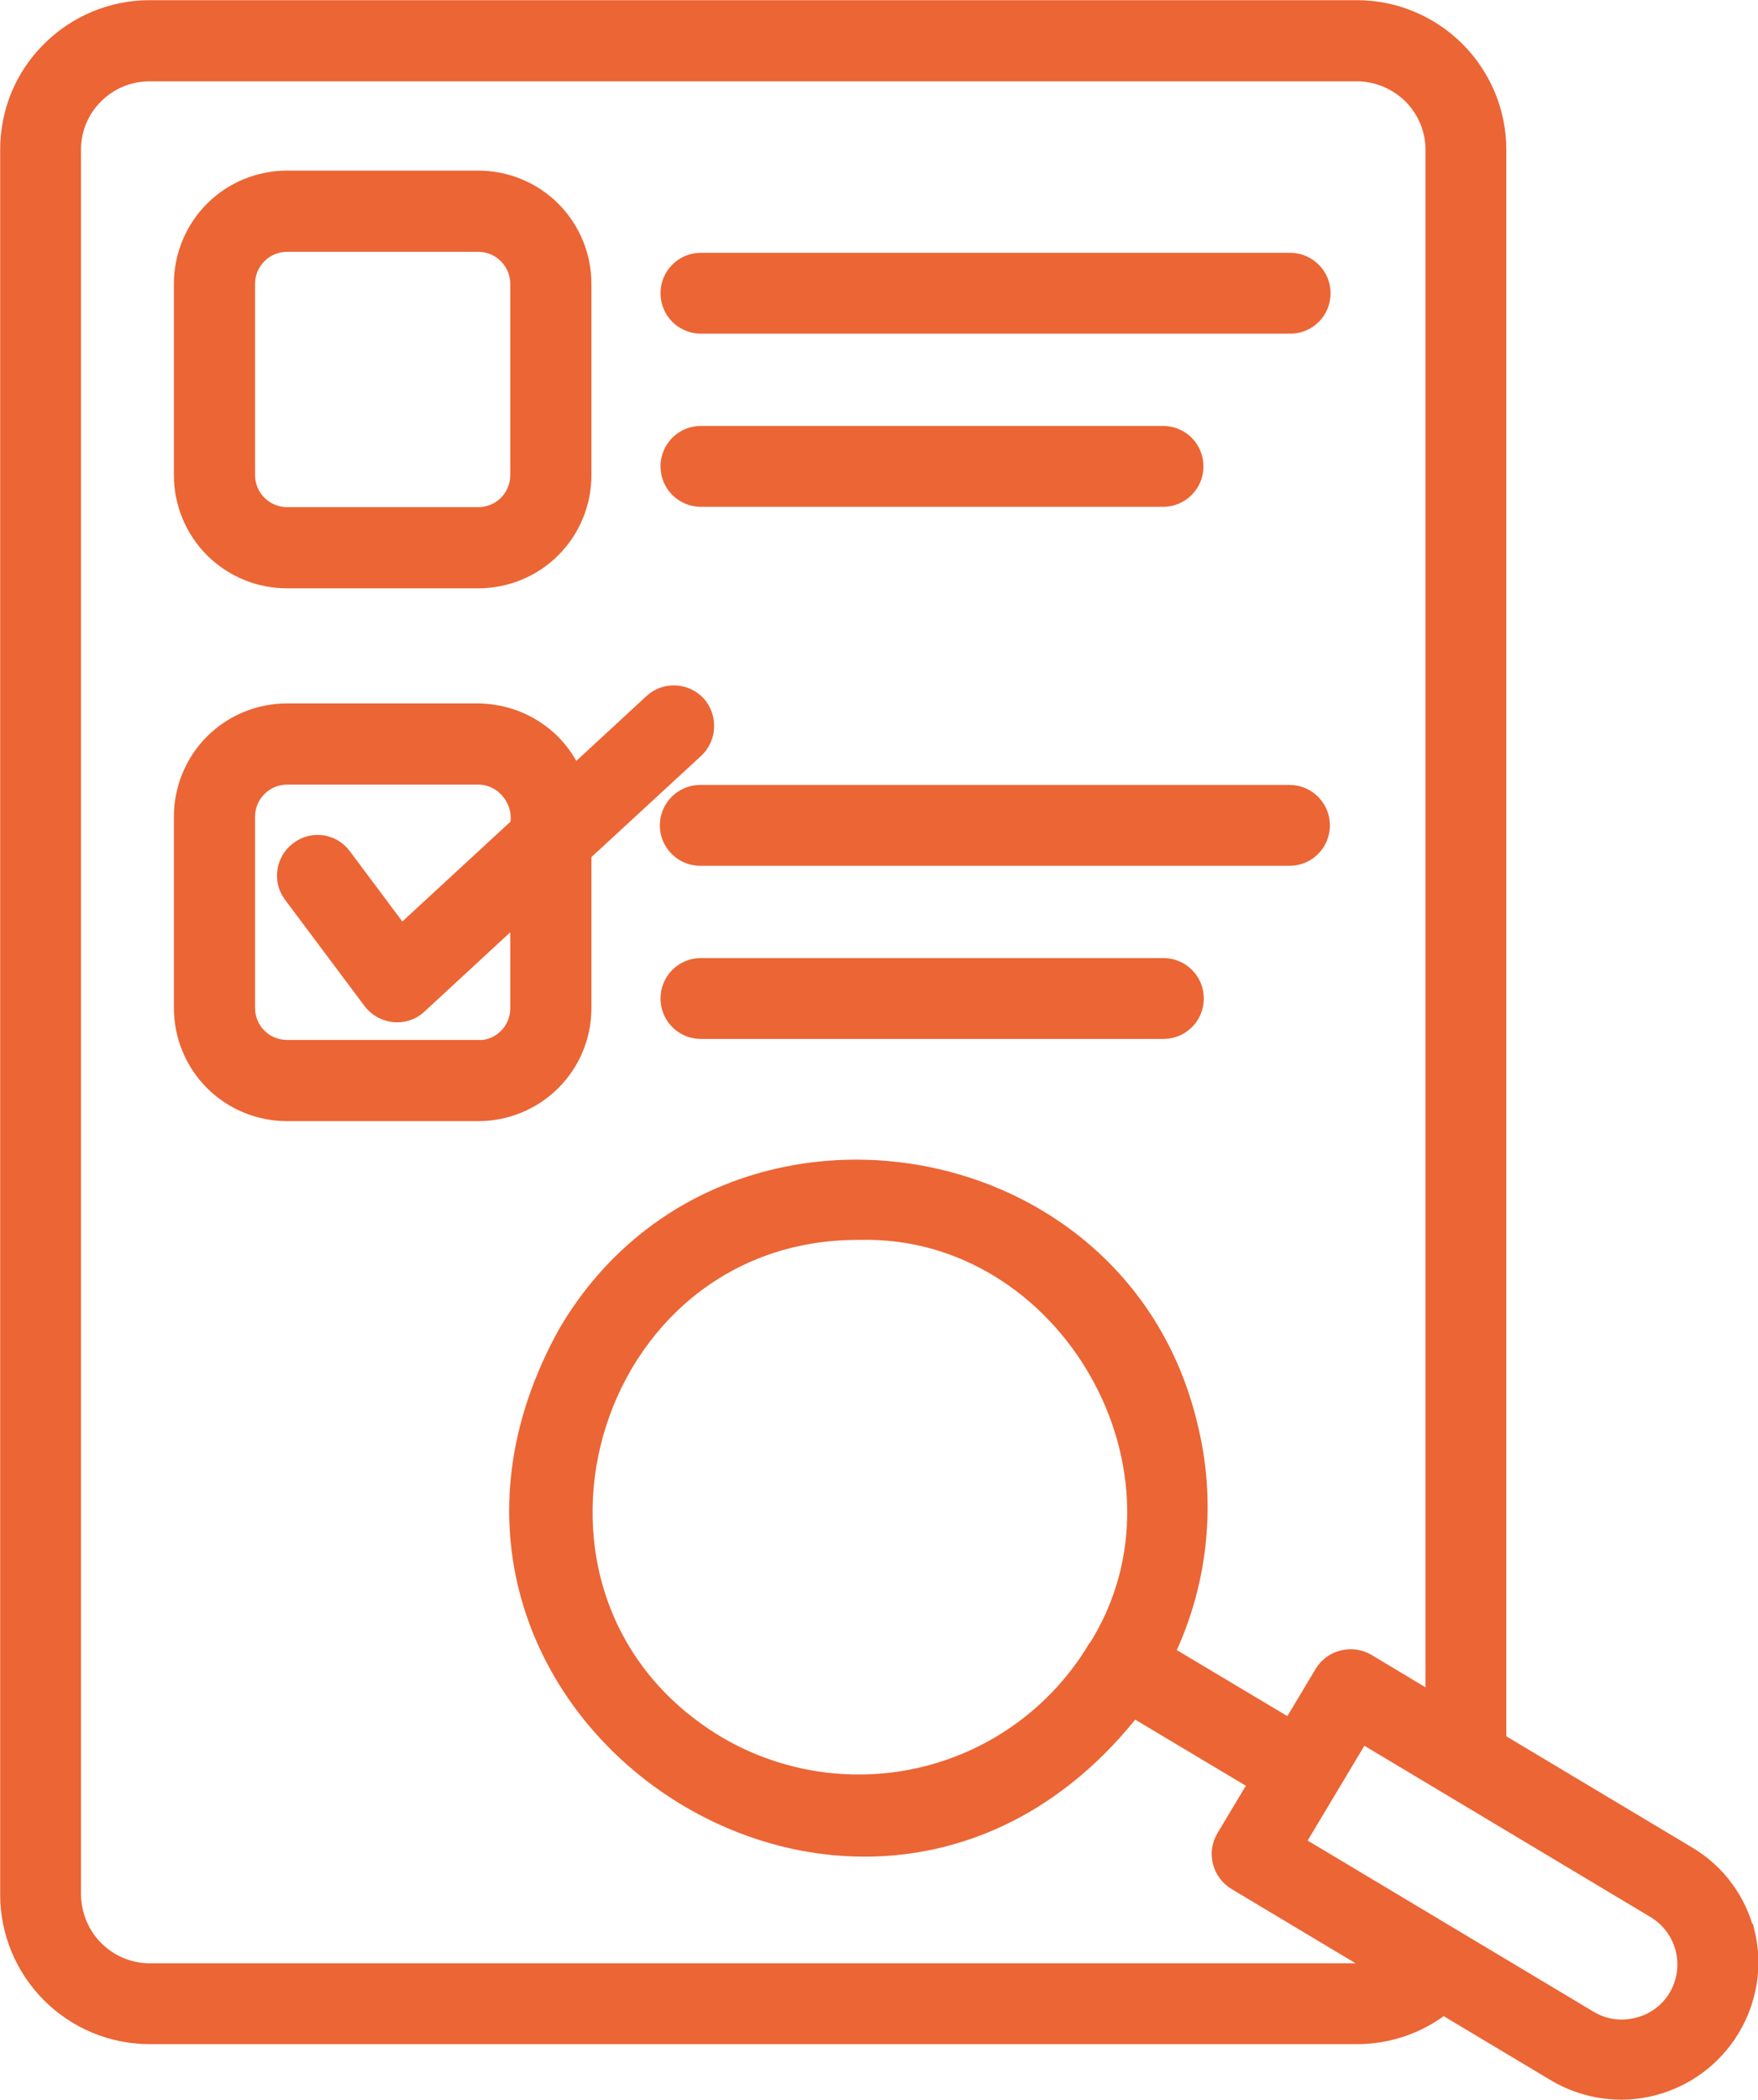
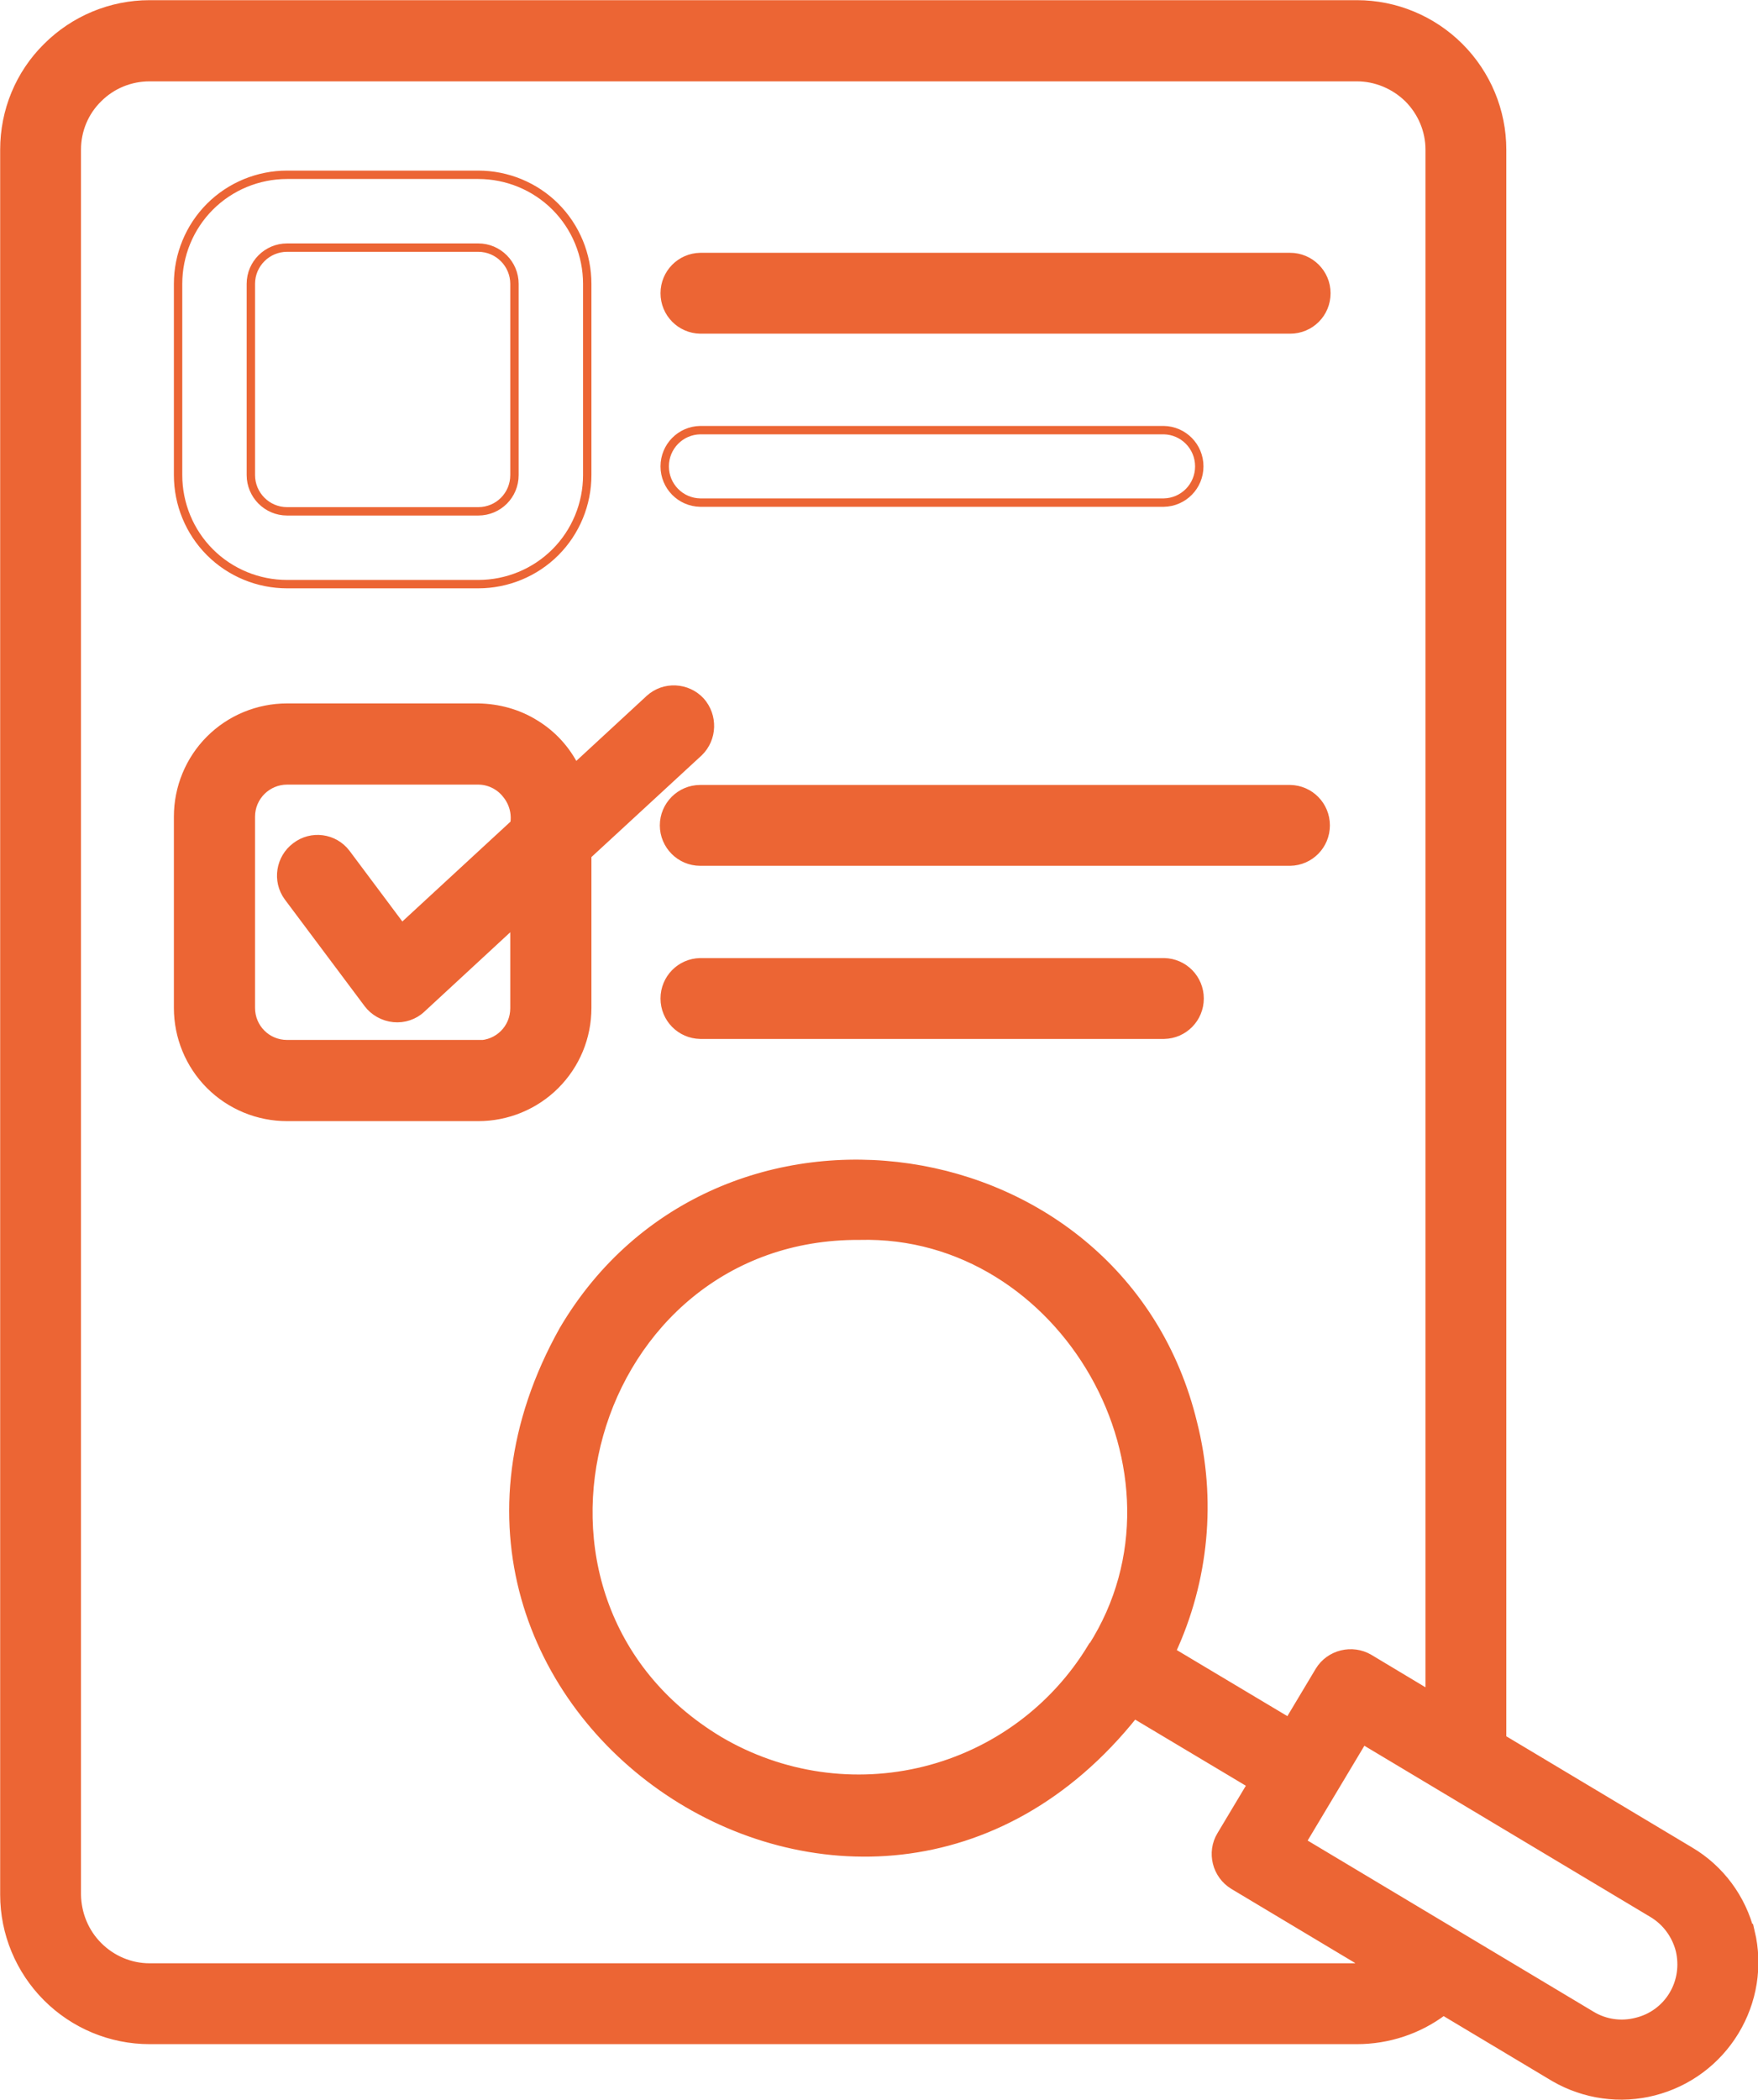
<svg xmlns="http://www.w3.org/2000/svg" id="uuid-e44d4ab8-5c66-41b5-8e08-f5d8e9479378" width="52.42" height="62.58" viewBox="0 0 52.42 62.58">
  <defs>
    <clipPath id="uuid-a8659b22-f981-45c5-96d4-54a896b78c6f">
      <rect width="52.42" height="62.58" fill="none" stroke-width="0" />
    </clipPath>
  </defs>
  <g clip-path="url(#uuid-a8659b22-f981-45c5-96d4-54a896b78c6f)">
-     <path d="m7.48,8.46h0c0-.6.49-1.08,1.08-1.08h5.7c.6,0,1.08.49,1.08,1.08v5.7c0,.6-.48,1.08-1.08,1.08h-5.7c-.6,0-1.08-.49-1.08-1.08v-5.7Zm1.08,8.95h5.7c.86,0,1.69-.34,2.3-.95.61-.61.95-1.44.95-2.3v-5.7c0-.86-.34-1.69-.95-2.3-.61-.61-1.44-.95-2.3-.95h-5.7c-.86,0-1.69.34-2.3.95-.61.61-.95,1.44-.95,2.3v5.7c0,.86.34,1.69.95,2.3.61.61,1.44.95,2.3.95" fill="#ec6534" stroke-width="0" />
    <path d="m7.48,8.46h0c0-.6.49-1.08,1.08-1.08h5.7c.6,0,1.08.49,1.08,1.08v5.7c0,.6-.48,1.08-1.08,1.08h-5.7c-.6,0-1.08-.49-1.08-1.08v-5.7Zm1.08,8.95h5.7c.86,0,1.69-.34,2.3-.95.61-.61.95-1.44.95-2.3v-5.7c0-.86-.34-1.69-.95-2.3-.61-.61-1.44-.95-2.3-.95h-5.7c-.86,0-1.69.34-2.3.95-.61.61-.95,1.44-.95,2.3v5.7c0,.86.34,1.69.95,2.3.61.61,1.44.95,2.3.95Z" fill="none" stroke="#ec6534" stroke-miterlimit="10" stroke-width=".25" />
    <path d="m20.88,9.82h17.59c.6,0,1.08-.48,1.08-1.08s-.49-1.08-1.08-1.08h-17.59c-.59.01-1.06.49-1.06,1.08s.47,1.07,1.06,1.08" fill="#ec6534" stroke-width="0" />
    <path d="m20.88,9.82h17.59c.6,0,1.08-.48,1.08-1.08s-.49-1.08-1.08-1.08h-17.59c-.59.01-1.06.49-1.06,1.08s.47,1.07,1.06,1.08Z" fill="none" stroke="#ec6534" stroke-miterlimit="10" stroke-width=".25" />
-     <path d="m20.88,14.98h13.82c.59-.01,1.06-.49,1.06-1.08s-.47-1.07-1.06-1.08h-13.82c-.59.01-1.06.49-1.06,1.08s.47,1.07,1.06,1.08" fill="#ec6534" stroke-width="0" />
    <path d="m20.88,14.98h13.82c.59-.01,1.06-.49,1.06-1.08s-.47-1.07-1.06-1.08h-13.82c-.59.01-1.06.49-1.06,1.08s.47,1.07,1.06,1.08Z" fill="none" stroke="#ec6534" stroke-miterlimit="10" stroke-width=".25" />
    <path d="m14.26,31.12h-5.7c-.6,0-1.08-.48-1.08-1.08v-5.7c0-.6.49-1.08,1.08-1.08h5.7c.32,0,.63.15.83.4.21.25.3.57.25.89l-3.36,3.1-1.66-2.22c-.36-.47-1.03-.56-1.5-.2-.47.35-.58,1.02-.23,1.5l2.38,3.18h0c.18.24.46.4.77.43.3.03.61-.07.83-.28l2.77-2.56v2.55c0,.6-.48,1.08-1.08,1.08h0Zm3.25-1.08v-4.55l3.33-3.07c.42-.41.44-1.08.05-1.52-.4-.43-1.08-.47-1.52-.07l-2.22,2.05c-.27-.54-.68-.99-1.19-1.3-.51-.32-1.1-.48-1.7-.49h-5.7c-.86,0-1.69.34-2.3.95-.61.61-.95,1.44-.95,2.3v5.7c0,.86.34,1.69.95,2.3.61.61,1.44.95,2.3.95h5.7c.86,0,1.69-.34,2.3-.95.61-.61.95-1.43.95-2.3Z" fill="#ec6534" stroke-width="0" />
    <path d="m14.26,31.12h-5.7c-.6,0-1.08-.48-1.08-1.08v-5.7c0-.6.49-1.08,1.08-1.08h5.7c.32,0,.63.15.83.4.21.25.3.57.25.89l-3.36,3.1-1.66-2.22c-.36-.47-1.03-.56-1.5-.2-.47.35-.58,1.02-.23,1.5l2.38,3.18h0c.18.24.46.4.77.43.3.03.61-.07.83-.28l2.77-2.56v2.55c0,.6-.48,1.08-1.08,1.08h0Zm3.25-1.08v-4.55l3.33-3.07c.42-.41.44-1.08.05-1.52-.4-.43-1.08-.47-1.52-.07l-2.22,2.05c-.27-.54-.68-.99-1.19-1.3-.51-.32-1.1-.48-1.7-.49h-5.7c-.86,0-1.69.34-2.3.95-.61.61-.95,1.44-.95,2.3v5.7c0,.86.34,1.69.95,2.3.61.61,1.44.95,2.3.95h5.7c.86,0,1.69-.34,2.3-.95.61-.61.95-1.43.95-2.3Z" fill="none" stroke="#ec6534" stroke-miterlimit="10" stroke-width=".25" />
    <path d="m38.47,23.52h-17.59c-.6,0-1.08.49-1.08,1.08s.48,1.08,1.08,1.08h17.59c.59-.01,1.06-.49,1.06-1.08s-.47-1.07-1.06-1.08" fill="#ec6534" stroke-width="0" />
    <path d="m38.47,23.52h-17.59c-.6,0-1.08.49-1.08,1.08s.48,1.08,1.08,1.08h17.59c.59-.01,1.06-.49,1.06-1.08s-.47-1.07-1.06-1.08Z" fill="none" stroke="#ec6534" stroke-miterlimit="10" stroke-width=".25" />
    <path d="m34.71,28.68h-13.83c-.59.01-1.06.49-1.06,1.08s.47,1.07,1.06,1.08h13.83c.59-.01,1.06-.49,1.06-1.08s-.47-1.07-1.06-1.08h0Z" fill="#ec6534" stroke-width="0" />
    <path d="m34.71,28.68h-13.83c-.59.01-1.06.49-1.06,1.08s.47,1.07,1.06,1.08h13.83c.59-.01,1.06-.49,1.06-1.08s-.47-1.07-1.06-1.08h0Z" fill="none" stroke="#ec6534" stroke-miterlimit="10" stroke-width=".25" />
    <path d="m49.89,59.46c-.24.4-.63.69-1.09.8-.46.12-.94.05-1.34-.19l-8.64-5.17,1.82-3.04,8.64,5.17c.4.24.69.63.81,1.09.11.46.04.94-.2,1.34m-17.33-10.37c-1.11,1.84-2.9,3.16-4.98,3.68-2.08.52-4.28.2-6.13-.89-7.04-4.22-3.91-15.1,4.18-15.05,6.1-.16,10.24,7.08,6.94,12.26Zm7.89,9.55H4.46c-.57,0-1.12-.23-1.53-.64-.41-.41-.63-.96-.64-1.53V4.46c0-.58.23-1.13.64-1.53.41-.41.96-.63,1.53-.63h36c.57,0,1.12.23,1.53.63.41.41.64.96.64,1.53v46.05l-1.8-1.08c-.51-.3-1.18-.14-1.49.37l-.91,1.52-3.5-2.09h0c.99-2.13,1.22-4.54.64-6.82-2.13-8.79-14.17-10.57-18.77-2.77-6.32,11.29,8.98,21.55,17.02,11.45l3.5,2.09-.91,1.52c-.31.51-.14,1.18.37,1.49l4.01,2.4c-.11.02-.22.03-.33.04h0Zm11.74-1.05c-.25-1.01-.9-1.89-1.8-2.42l-5.6-3.35V4.46c0-1.15-.46-2.25-1.27-3.06-.81-.81-1.91-1.27-3.06-1.27H4.46c-1.15,0-2.25.46-3.06,1.27C.58,2.21.13,3.31.13,4.46v52.01c0,1.15.46,2.25,1.27,3.06.81.81,1.91,1.27,3.06,1.27h36c.93,0,1.84-.3,2.58-.86l3.31,1.98c.9.52,1.97.67,2.97.41,1.01-.26,1.87-.9,2.41-1.79.54-.89.71-1.95.47-2.96Z" fill="#ec6534" stroke-width="0" />
    <path d="m49.89,59.46c-.24.4-.63.69-1.09.8-.46.12-.94.05-1.34-.19l-8.64-5.17,1.82-3.04,8.64,5.17c.4.24.69.63.81,1.09.11.46.04.94-.2,1.34Zm-17.33-10.37c-1.11,1.84-2.9,3.16-4.98,3.68-2.08.52-4.28.2-6.13-.89-7.04-4.22-3.91-15.1,4.18-15.05,6.1-.16,10.24,7.08,6.94,12.26Zm7.89,9.55H4.46c-.57,0-1.12-.23-1.53-.64-.41-.41-.63-.96-.64-1.53V4.46c0-.58.23-1.13.64-1.53.41-.41.96-.63,1.53-.63h36c.57,0,1.12.23,1.53.63.41.41.64.96.64,1.53v46.05l-1.8-1.08c-.51-.3-1.18-.14-1.49.37l-.91,1.52-3.5-2.09h0c.99-2.13,1.22-4.54.64-6.82-2.13-8.79-14.17-10.57-18.77-2.77-6.32,11.29,8.98,21.55,17.02,11.45l3.5,2.09-.91,1.52c-.31.51-.14,1.18.37,1.49l4.01,2.4c-.11.02-.22.03-.33.04h0Zm11.74-1.05c-.25-1.01-.9-1.89-1.8-2.42l-5.6-3.35V4.46c0-1.15-.46-2.25-1.27-3.06-.81-.81-1.91-1.27-3.06-1.27H4.46c-1.15,0-2.25.46-3.06,1.27C.58,2.21.13,3.31.13,4.46v52.01c0,1.15.46,2.25,1.27,3.06.81.81,1.91,1.27,3.06,1.27h36c.93,0,1.84-.3,2.58-.86l3.31,1.98c.9.52,1.97.67,2.97.41,1.01-.26,1.87-.9,2.41-1.79.54-.89.71-1.95.47-2.96Z" fill="none" stroke="#ec6534" stroke-miterlimit="10" stroke-width=".25" />
  </g>
</svg>